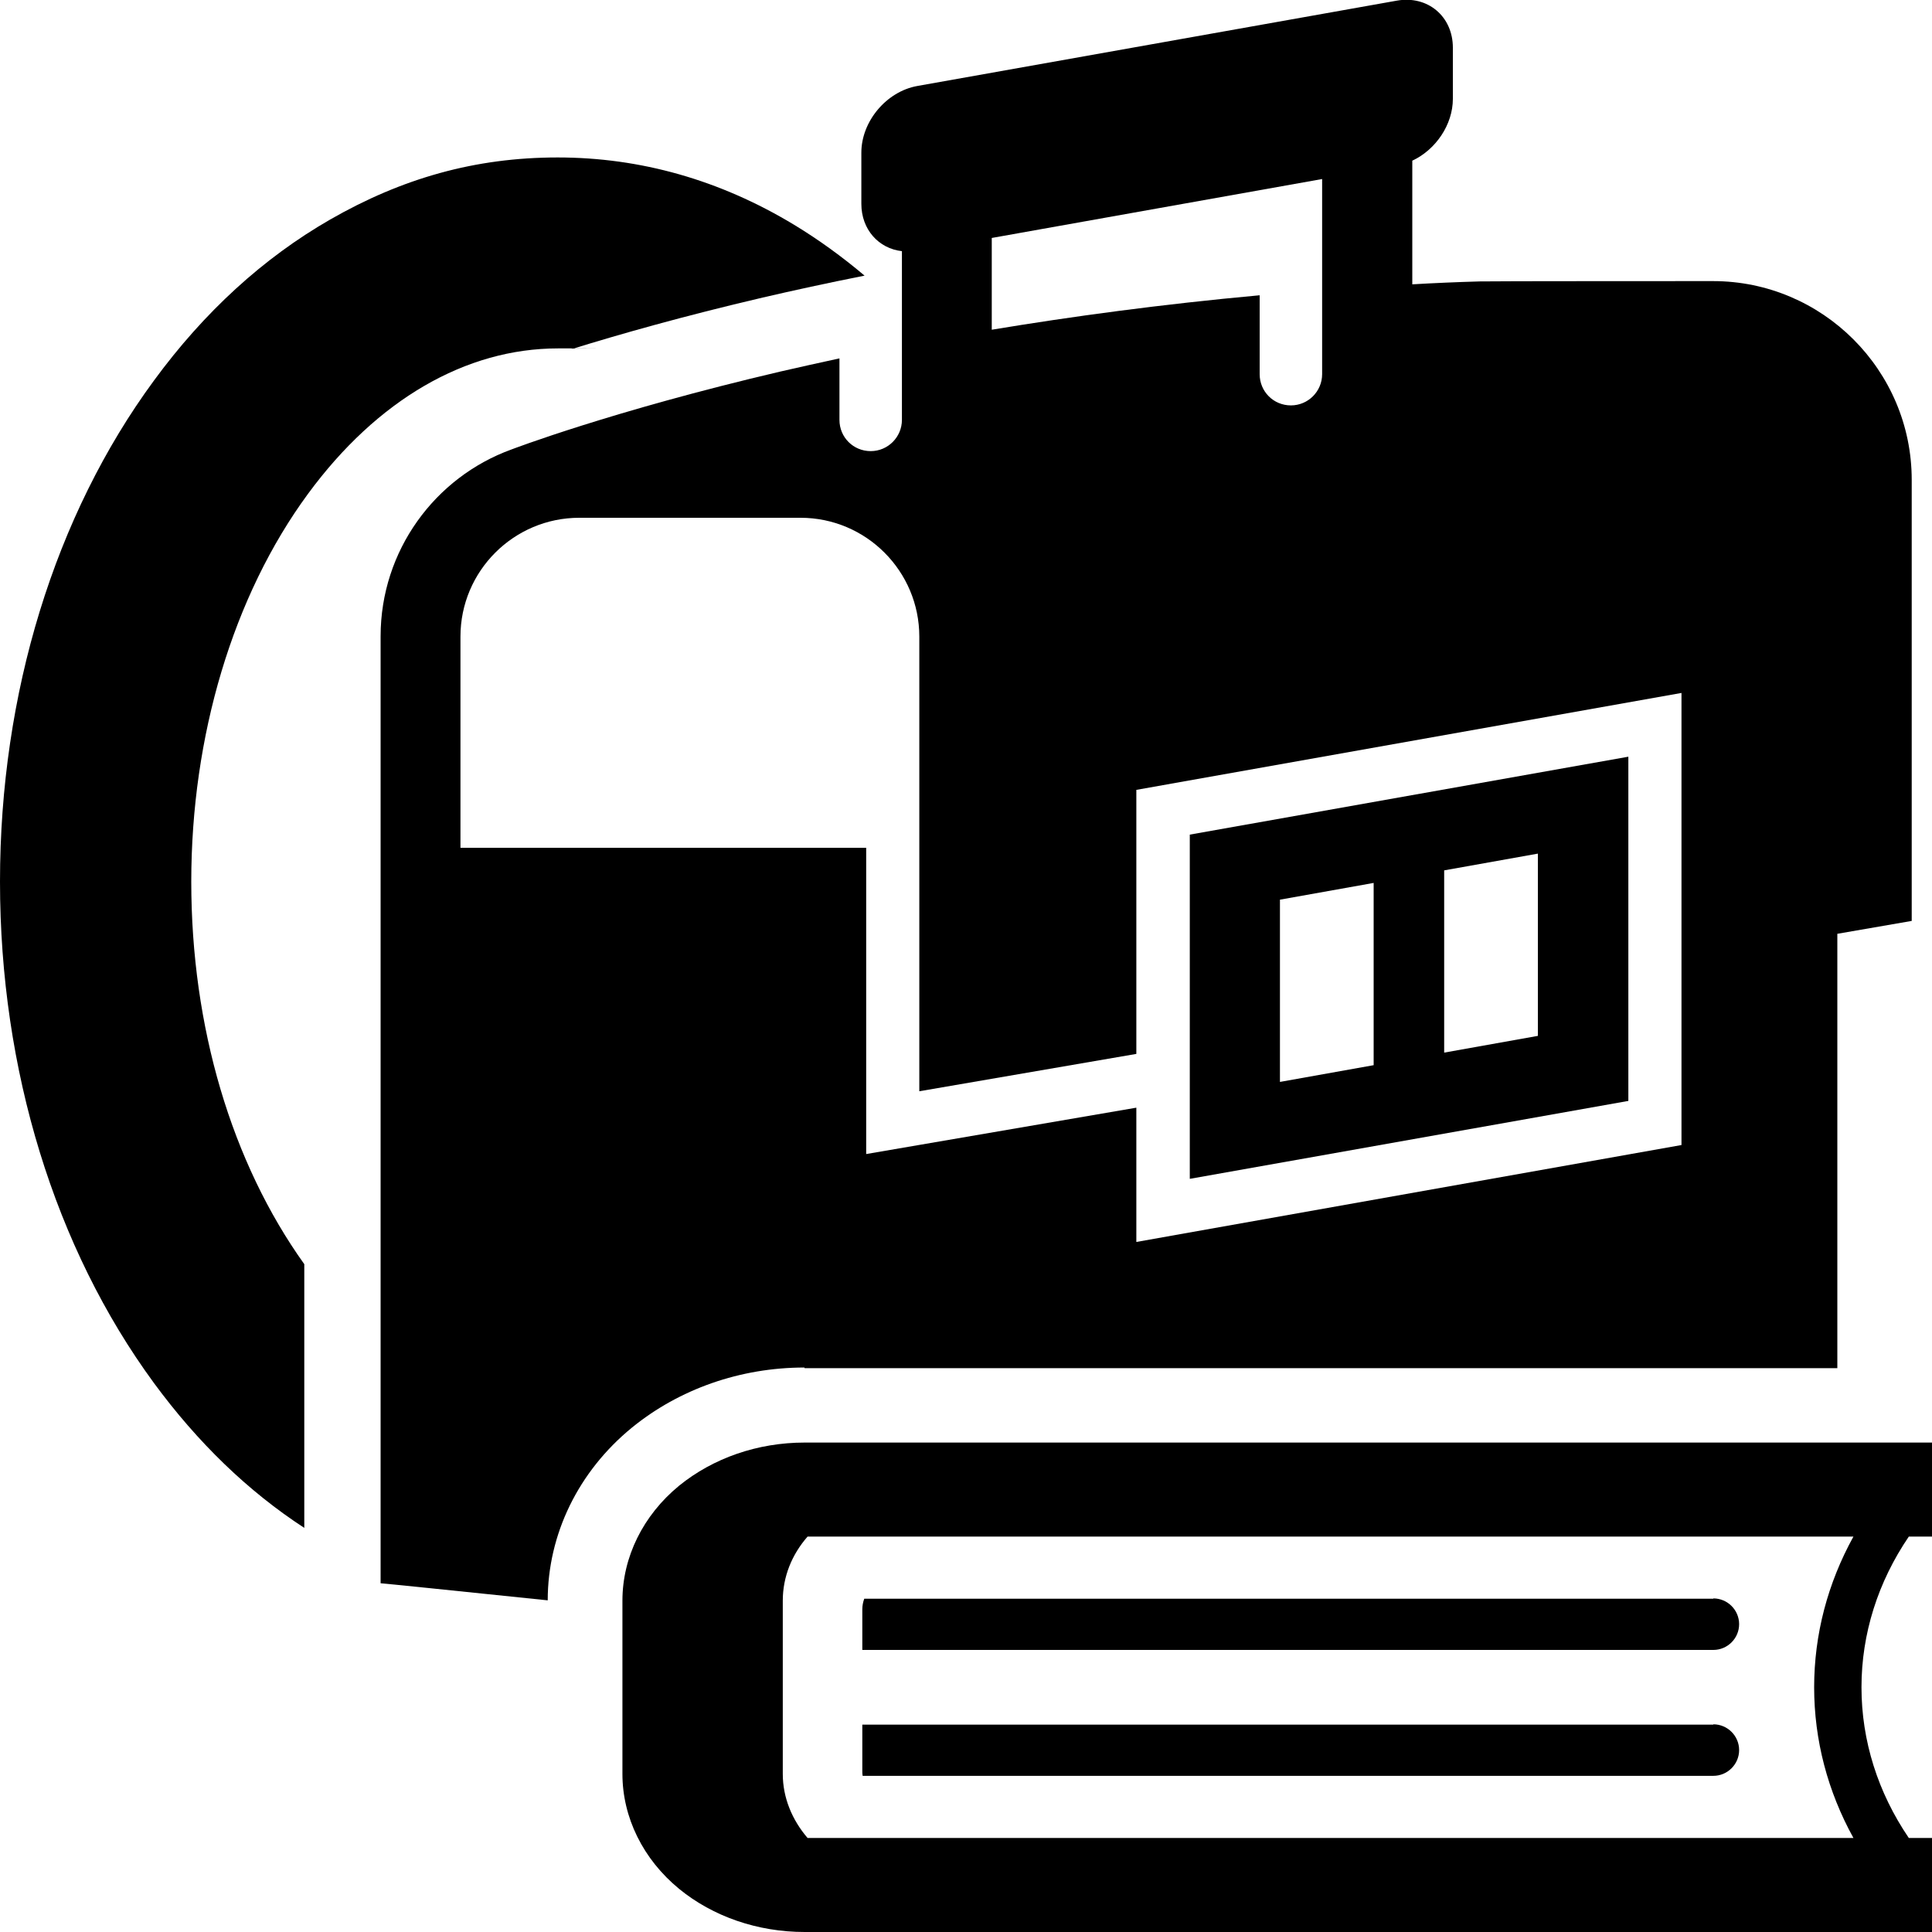
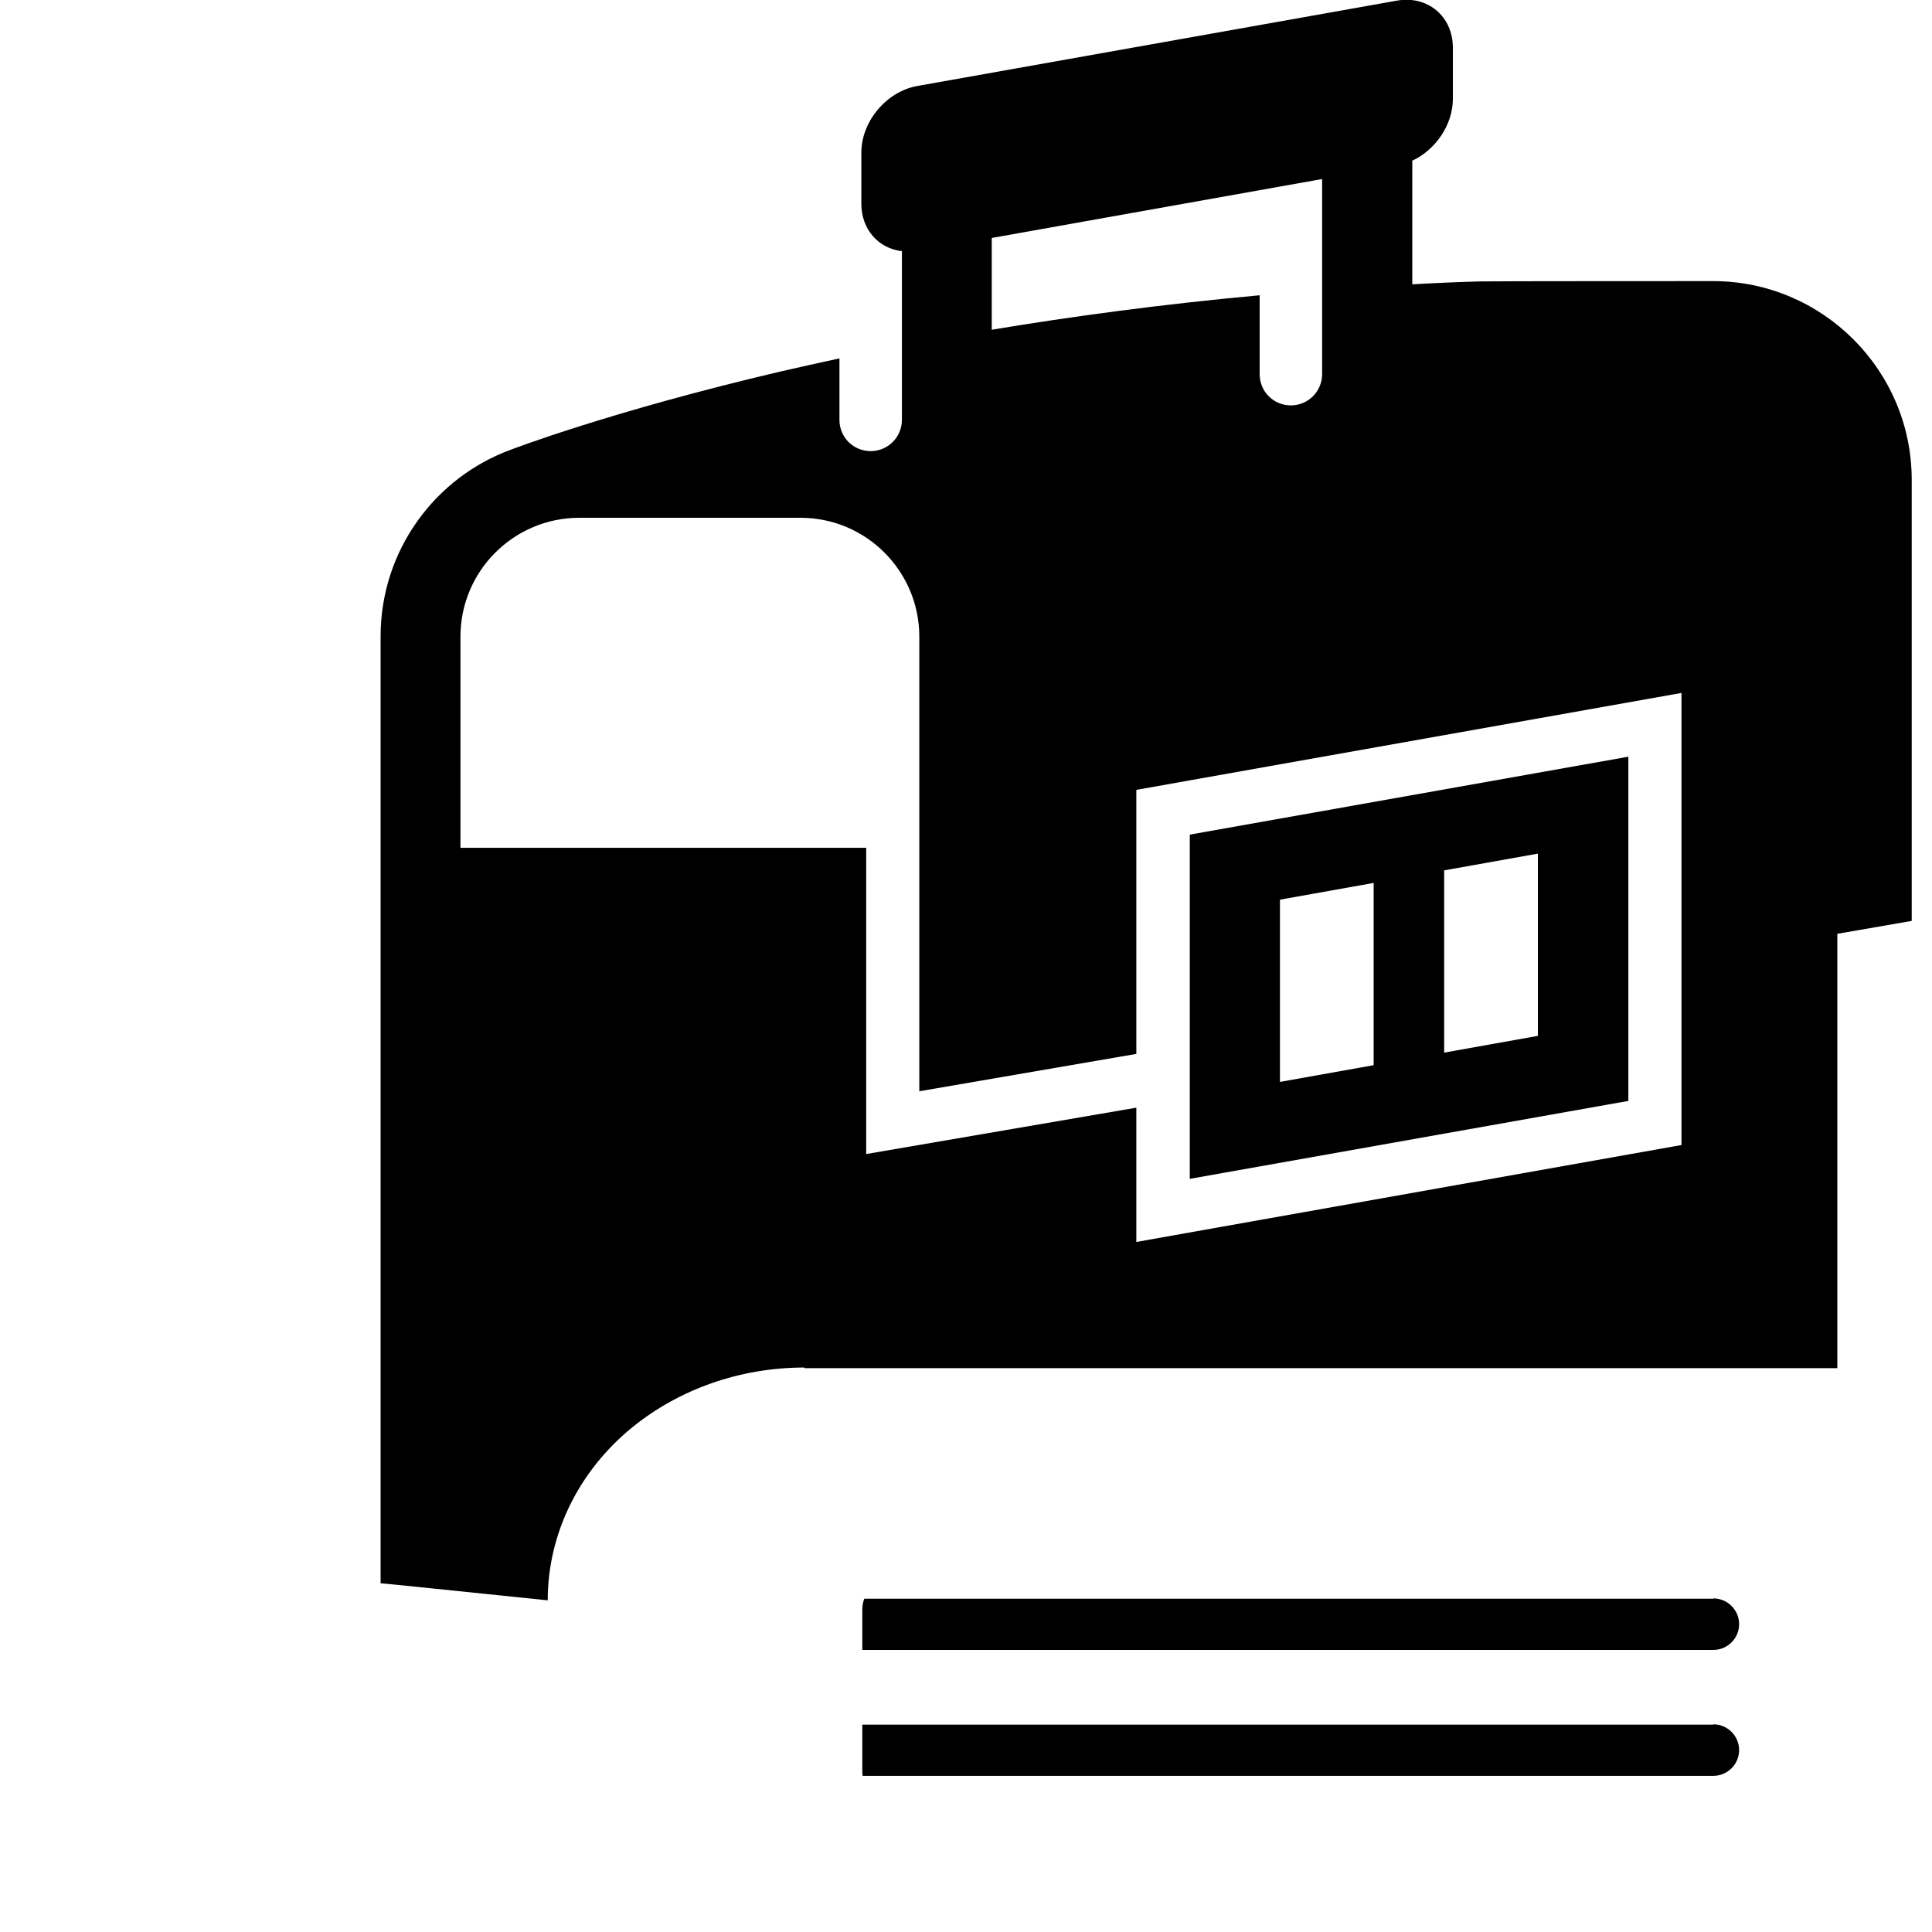
<svg xmlns="http://www.w3.org/2000/svg" viewBox="0 0 600.00 600.00" data-guides="{&quot;vertical&quot;:[],&quot;horizontal&quot;:[]}">
  <defs />
  <path fill="#000000" stroke="none" fill-opacity="1" stroke-width="1" stroke-opacity="1" color="rgb(51, 51, 51)" class="st0" id="tSvg16f1c33b3a8" title="Path 122" d="M532.1 535.6C444 535.6 355.9 535.6 267.8 535.6C267.8 540.367 267.8 545.133 267.8 549.9C267.8 550.4 267.8 551 267.9 551.5C355.967 551.5 444.033 551.5 532.1 551.5C536.5 551.5 540.1 547.9 540.1 543.5C540.1 539.1 536.5 535.5 532.1 535.5C532.1 535.533 532.1 535.567 532.1 535.6" />
  <path fill="#000000" stroke="none" fill-opacity="1" stroke-width="1" stroke-opacity="1" color="rgb(51, 51, 51)" class="st0" id="tSvg293a7f7ef3" title="Path 123" d="M532.1 496.5C444.2 496.5 356.3 496.5 268.4 496.5C268 497.6 267.8 498.7 267.8 499.8C267.8 504 267.8 508.2 267.8 512.4C355.9 512.4 444 512.4 532.1 512.4C536.5 512.4 540.1 508.8 540.1 504.4C540.1 500 536.5 496.4 532.1 496.4C532.1 496.433 532.1 496.467 532.1 496.5" />
-   <path fill="#000000" stroke="none" fill-opacity="1" stroke-width="1" stroke-opacity="1" color="rgb(51, 51, 51)" class="st0" id="tSvg6a5e2ad75a" title="Path 124" d="M600 477.2C600 467.467 600 457.733 600 448C483.3 448 366.6 448 249.9 448C235.3 448 221.5 452.8 210.9 461.4C199.7 470.6 193.3 483.6 193.3 497.1C193.3 515.033 193.3 532.967 193.3 550.9C193.3 564.4 199.7 577.4 210.9 586.6C221.4 595.2 235.3 600 249.9 600C366.6 600 483.3 600 600 600C600 590.267 600 580.533 600 570.8C597.6 570.8 595.2 570.8 592.8 570.8C583.2 556.7 578.1 540.6 578.1 524C578.1 507.4 583.2 491.3 592.8 477.2C595.2 477.2 597.6 477.2 600 477.2ZM575.7 570.8C467.4 570.8 359.1 570.8 250.8 570.8C246 565.2 243.1 558.3 243.1 550.9C243.1 532.967 243.1 515.033 243.1 497.1C243.1 489.7 245.9 482.8 250.8 477.2C359.067 477.2 467.333 477.2 575.6 477.2C567.6 491.7 563.4 507.6 563.4 524C563.4 540.4 567.6 556.3 575.6 570.8C575.633 570.8 575.667 570.8 575.7 570.8" />
  <path fill="#000000" stroke="none" fill-opacity="1" stroke-width="1" stroke-opacity="1" color="rgb(51, 51, 51)" class="st0" id="tSvg487af0379e" title="Path 125" d="M505.7 235C460.3 243.067 414.9 251.133 369.5 259.2C369.5 294.833 369.5 330.467 369.5 366.1C414.9 358.033 460.3 349.967 505.7 341.9C505.7 306.267 505.7 270.633 505.7 235ZM426.6 330.8C416.9 332.533 407.2 334.267 397.5 336C397.5 317.133 397.5 298.267 397.5 279.4C407.2 277.667 416.9 275.933 426.6 274.2C426.6 293.067 426.6 311.933 426.6 330.8ZM477.6 321.7C467.9 323.433 458.2 325.167 448.5 326.9C448.5 308.033 448.5 289.167 448.5 270.3C458.2 268.567 467.9 266.833 477.6 265.1C477.6 283.967 477.6 302.833 477.6 321.7Z" />
-   <path fill="#000000" stroke="none" fill-opacity="1" stroke-width="1" stroke-opacity="1" color="rgb(51, 51, 51)" class="st0" id="tSvg6640de3956" title="Path 126" d="M177.6 108.4C192.1 103.9 212.1 98.2 236.9 92.4C246.4 90.2 256.9 87.9 268.5 85.6C261.5 79.7 254.2 74.4 246.6 69.8C223.6 55.9 198.9 48.9 173.2 48.9C147.5 48.9 124.8 55.4 102.5 68.2C81.8 80.1 63.4 96.9 47.8 118.2C17 160.1 0 215.4 0 273.8C0 332.2 17 387.5 47.8 429.5C61.4 448 77 463.1 94.5 474.5C94.5 447.2 94.5 419.9 94.5 392.6C71.9 361 59.4 318.9 59.4 273.8C59.4 228.7 72.3 185.1 95.7 153.3C117.1 124.2 144.6 108.2 173.3 108.2C202 108.2 176.2 108.2 177.7 108.3C177.667 108.333 177.633 108.367 177.6 108.4" />
  <path fill="#000000" stroke="none" fill-opacity="1" stroke-width="1" stroke-opacity="1" color="rgb(51, 51, 51)" class="st0" id="tSvg1764890c26c" title="Path 127" d="M249.9 424.9C356.8 424.9 463.7 424.9 570.6 424.9C570.6 379.933 570.6 334.967 570.6 290C578.3 288.667 586 287.333 593.7 286C593.7 240.333 593.7 194.667 593.7 149C593.7 115 566 87.3 532 87.3C532 87.3 460.7 87.3 459.5 87.4C452.4 87.6 445.5 87.9 438.6 88.3C438.6 75.5 438.6 62.7 438.6 49.9C445.9 46.5 451.2 38.7 451.2 30.7C451.2 25.4 451.2 20.1 451.2 14.8C451.2 5.1 443.4 -1.5 433.8 0.2C384.167 9.033 334.533 17.867 284.9 26.7C275.3 28.4 267.5 37.7 267.5 47.4C267.5 52.7 267.5 58 267.5 63.3C267.5 71.3 272.9 77.2 280.1 78C280.1 95.467 280.1 112.933 280.1 130.4C280.1 135.7 275.8 140.1 270.4 140.1C265 140.1 260.7 135.8 260.7 130.4C260.7 124.033 260.7 117.667 260.7 111.3C254.2 112.7 248 114.1 242.3 115.4C189.8 127.7 158.8 139.6 158.8 139.6C135.1 148.2 118.2 171 118.2 197.6C118.2 295.633 118.2 393.667 118.2 491.7C118.8 491.7 141.2 494 170.1 497C170.1 497 170.1 497 170.1 497C170.1 476.5 179.6 457 196.2 443.4C210.9 431.4 229.9 424.7 249.8 424.7C249.833 424.767 249.867 424.833 249.9 424.9M308 73.9C342.2 67.8 376.4 61.7 410.6 55.6C410.6 75.8 410.6 96 410.6 116.2C410.6 121.5 406.3 125.9 400.9 125.9C395.5 125.9 391.2 121.6 391.2 116.2C391.2 108.033 391.2 99.867 391.2 91.7C360.6 94.5 332.7 98.3 308 102.4C308 92.867 308 83.333 308 73.8C308 73.833 308 73.867 308 73.9M143 263.4C143 241.5 143 219.6 143 197.7C143 177.3 159.6 160.8 179.9 160.8C202.8 160.8 225.7 160.8 248.6 160.8C269 160.8 285.5 177.4 285.5 197.7C285.5 244.767 285.5 291.833 285.5 338.9C307.967 335.033 330.433 331.167 352.9 327.3C352.9 299.967 352.9 272.633 352.9 245.3C409.333 235.267 465.767 225.233 522.2 215.2C522.2 262 522.2 308.8 522.2 355.6C465.767 365.633 409.333 375.667 352.9 385.7C352.9 371.8 352.9 357.9 352.9 344C324.933 348.8 296.967 353.6 269 358.4C269 326.7 269 295 269 263.3C227 263.3 185 263.3 143 263.3C143 263.333 143 263.367 143 263.4" />
</svg>